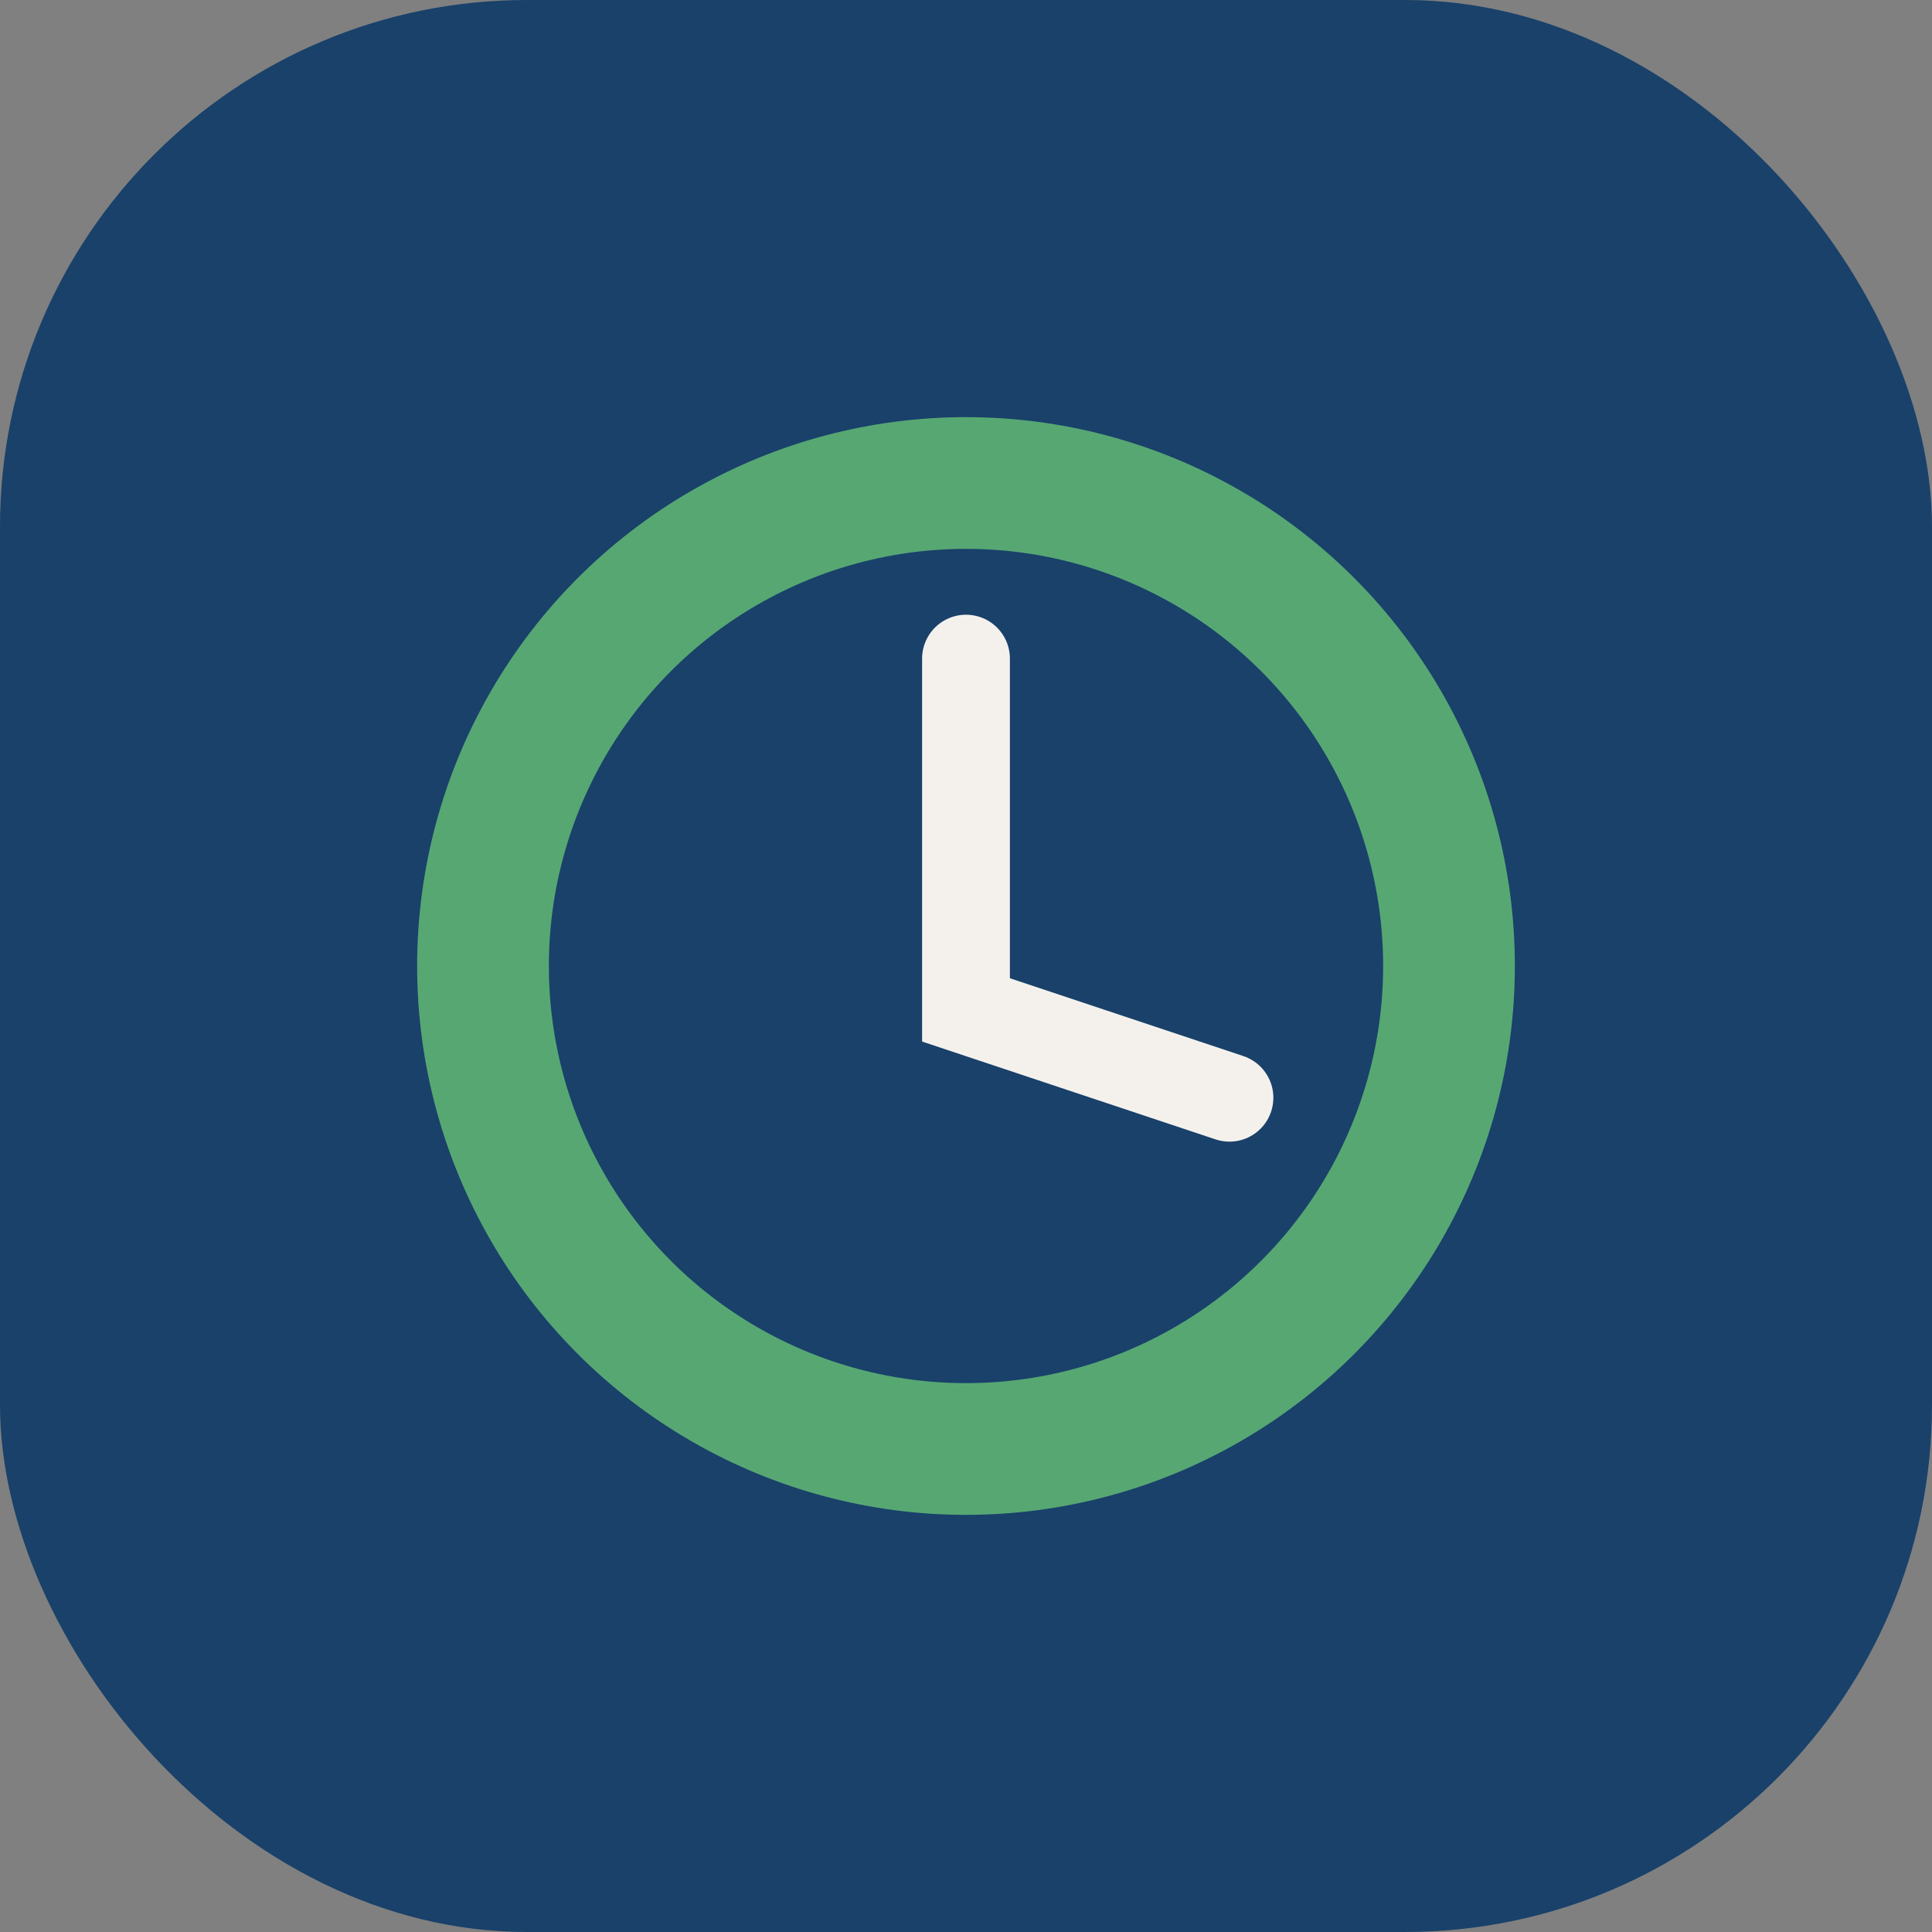
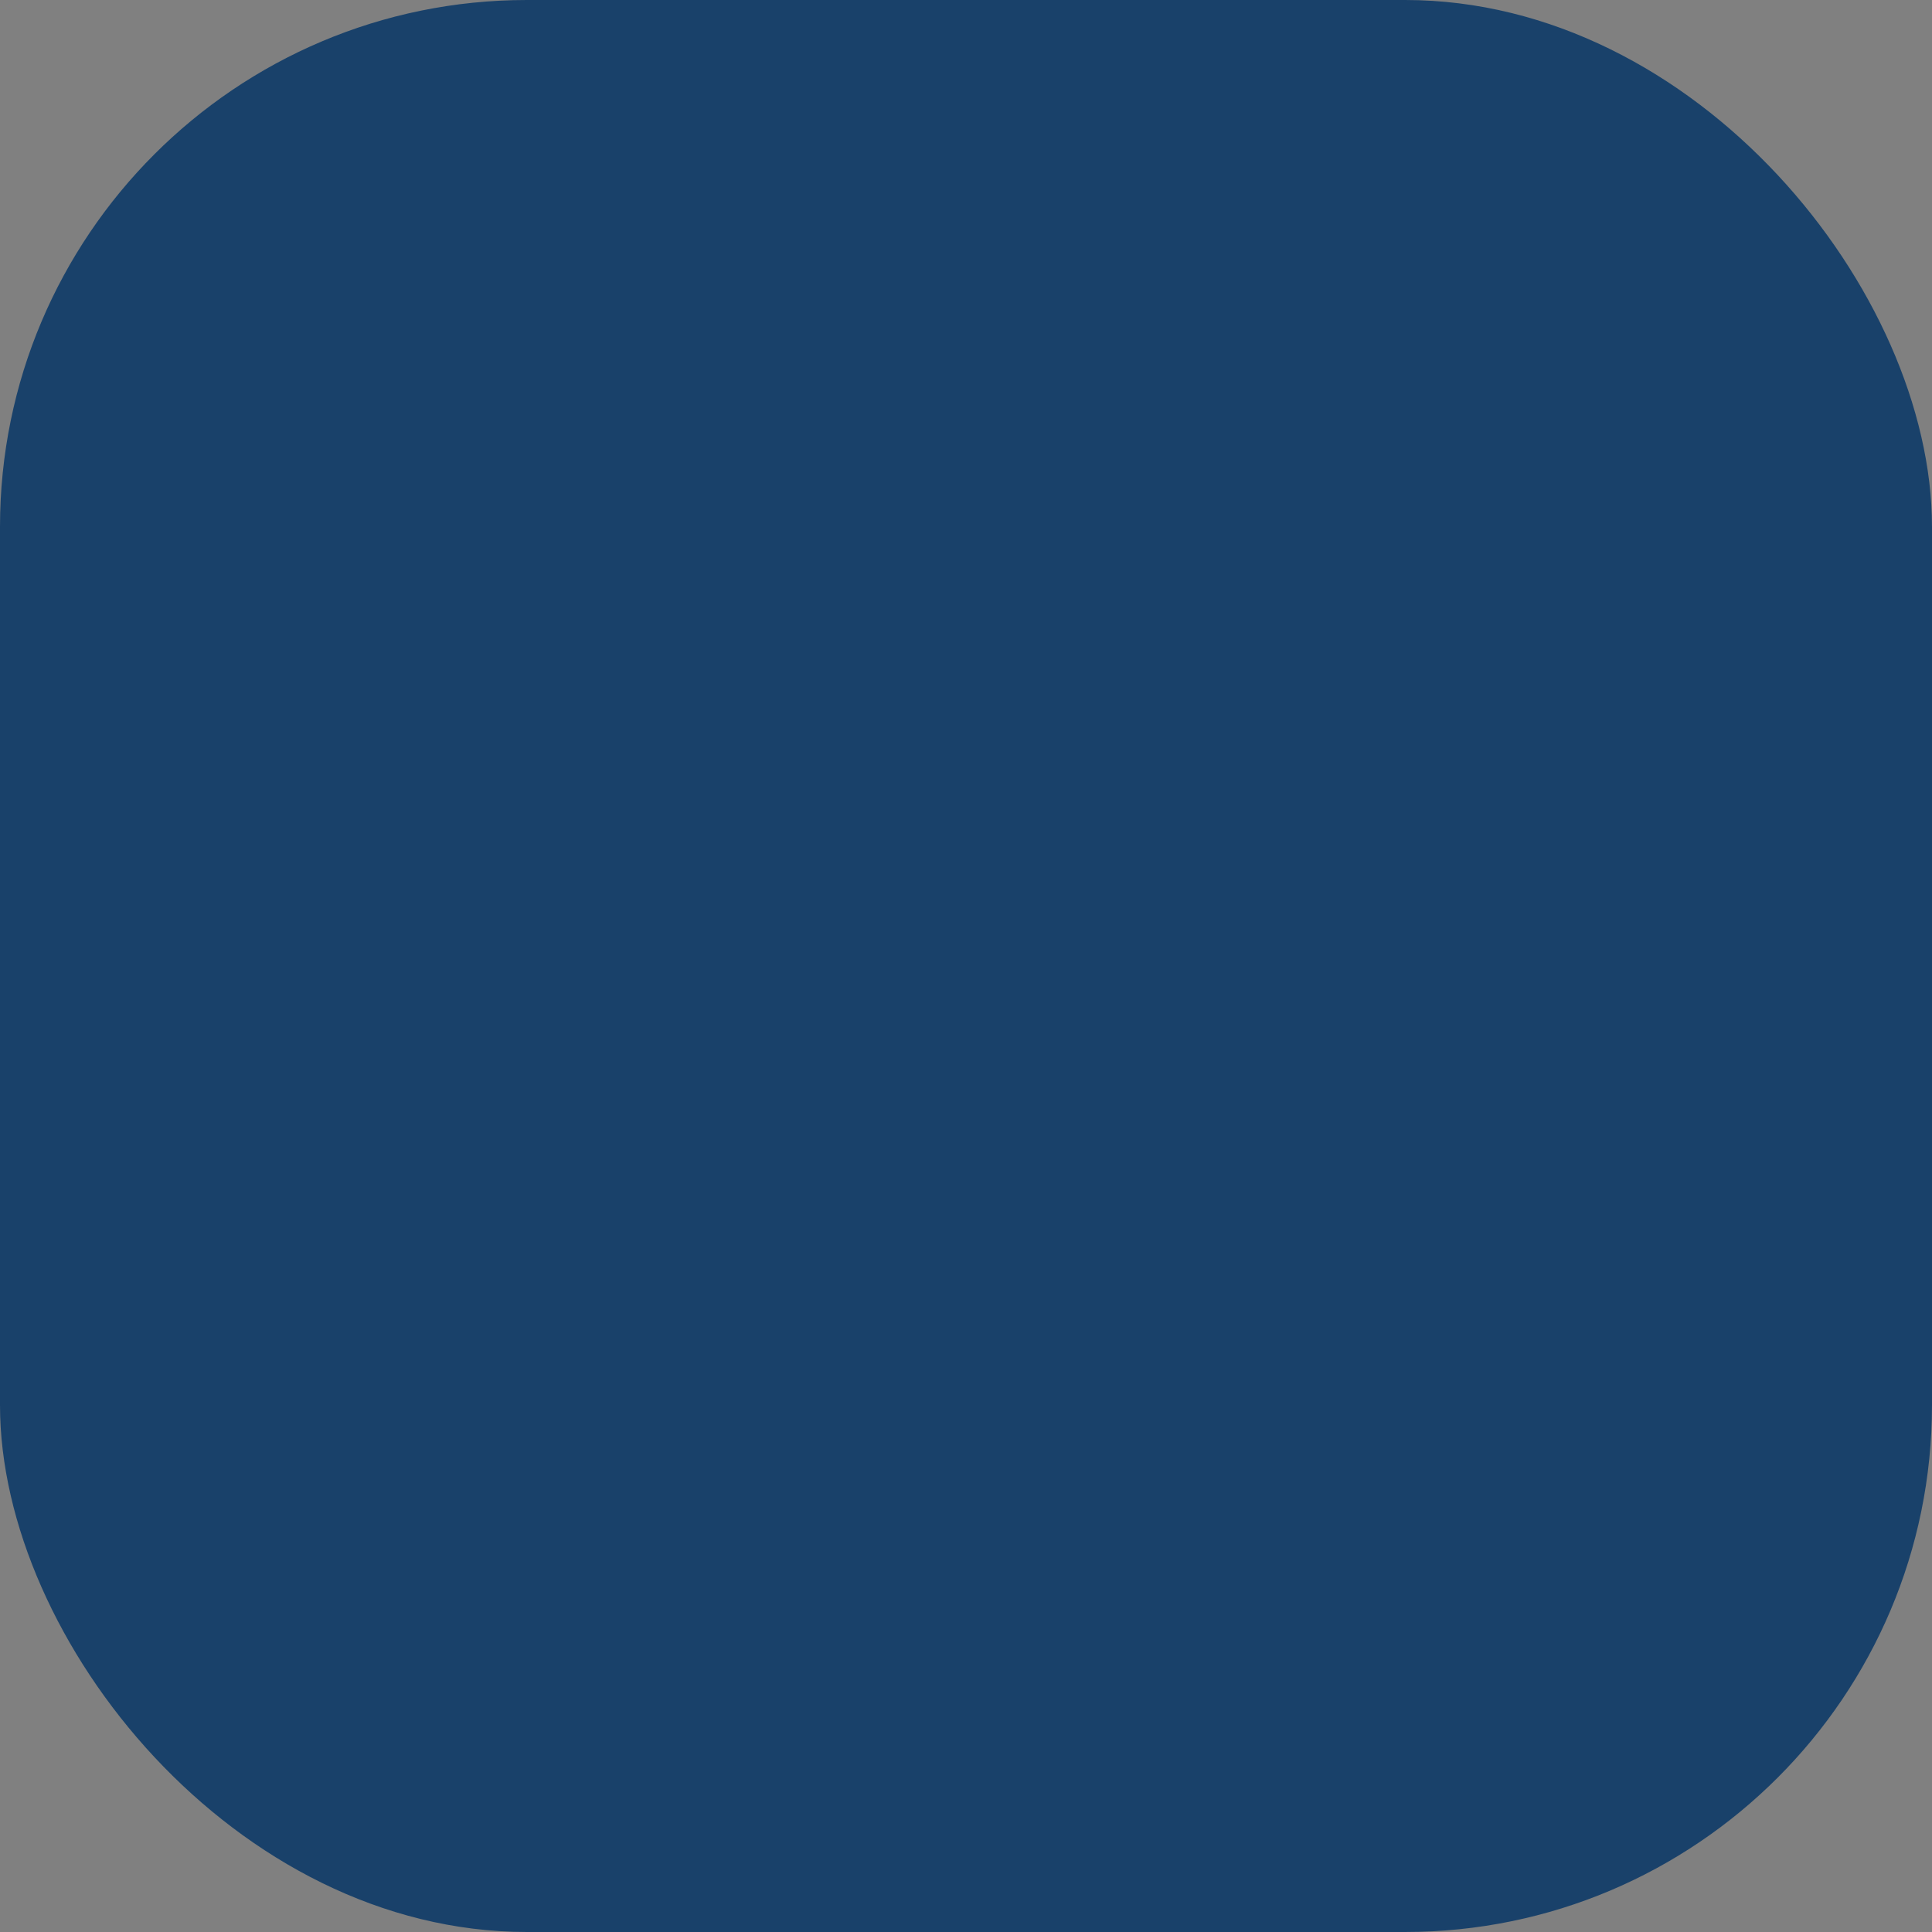
<svg xmlns="http://www.w3.org/2000/svg" width="44" height="44" viewBox="0 0 44 44">
  <rect x="0" y="0" width="44" height="44" fill="#808080" stroke="none" />
  <rect width="44" height="44" rx="12" fill="#19416A" />
-   <circle cx="22" cy="22" r="11" fill="none" stroke="#57A773" stroke-width="3" />
-   <path d="M22 15v8l6 2" stroke="#F4F1ED" stroke-width="2" fill="none" stroke-linecap="round" />
</svg>